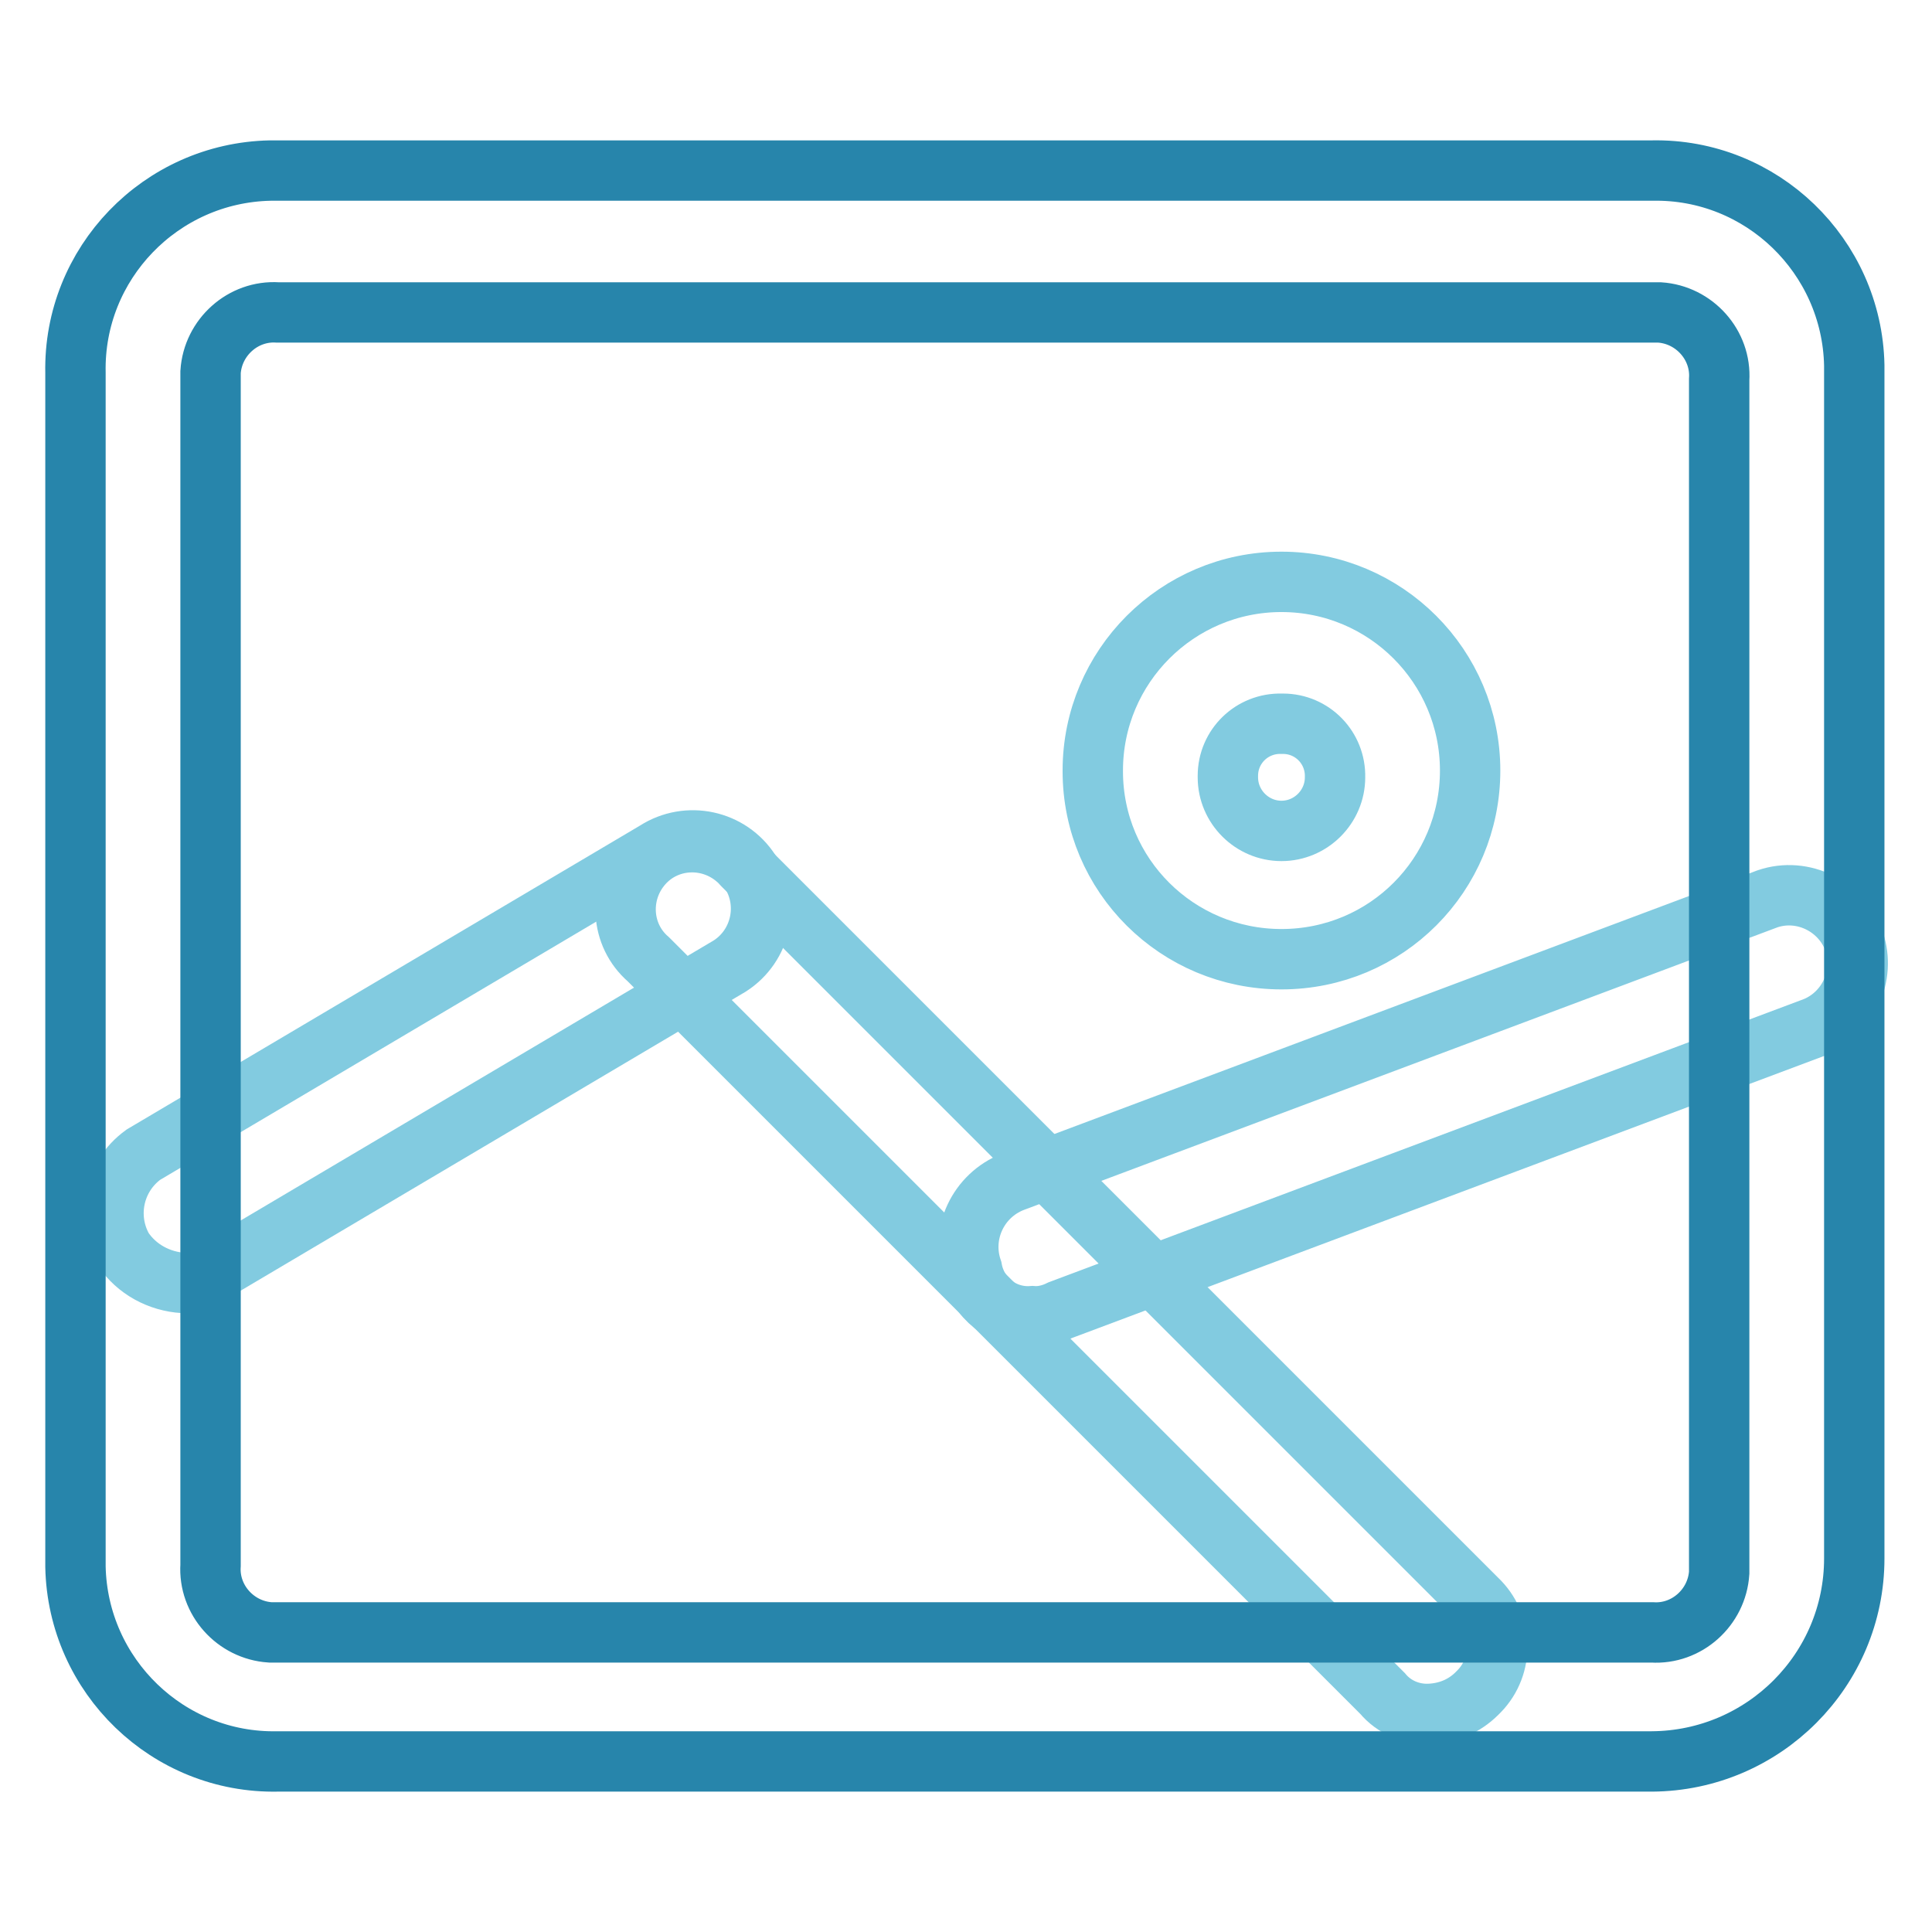
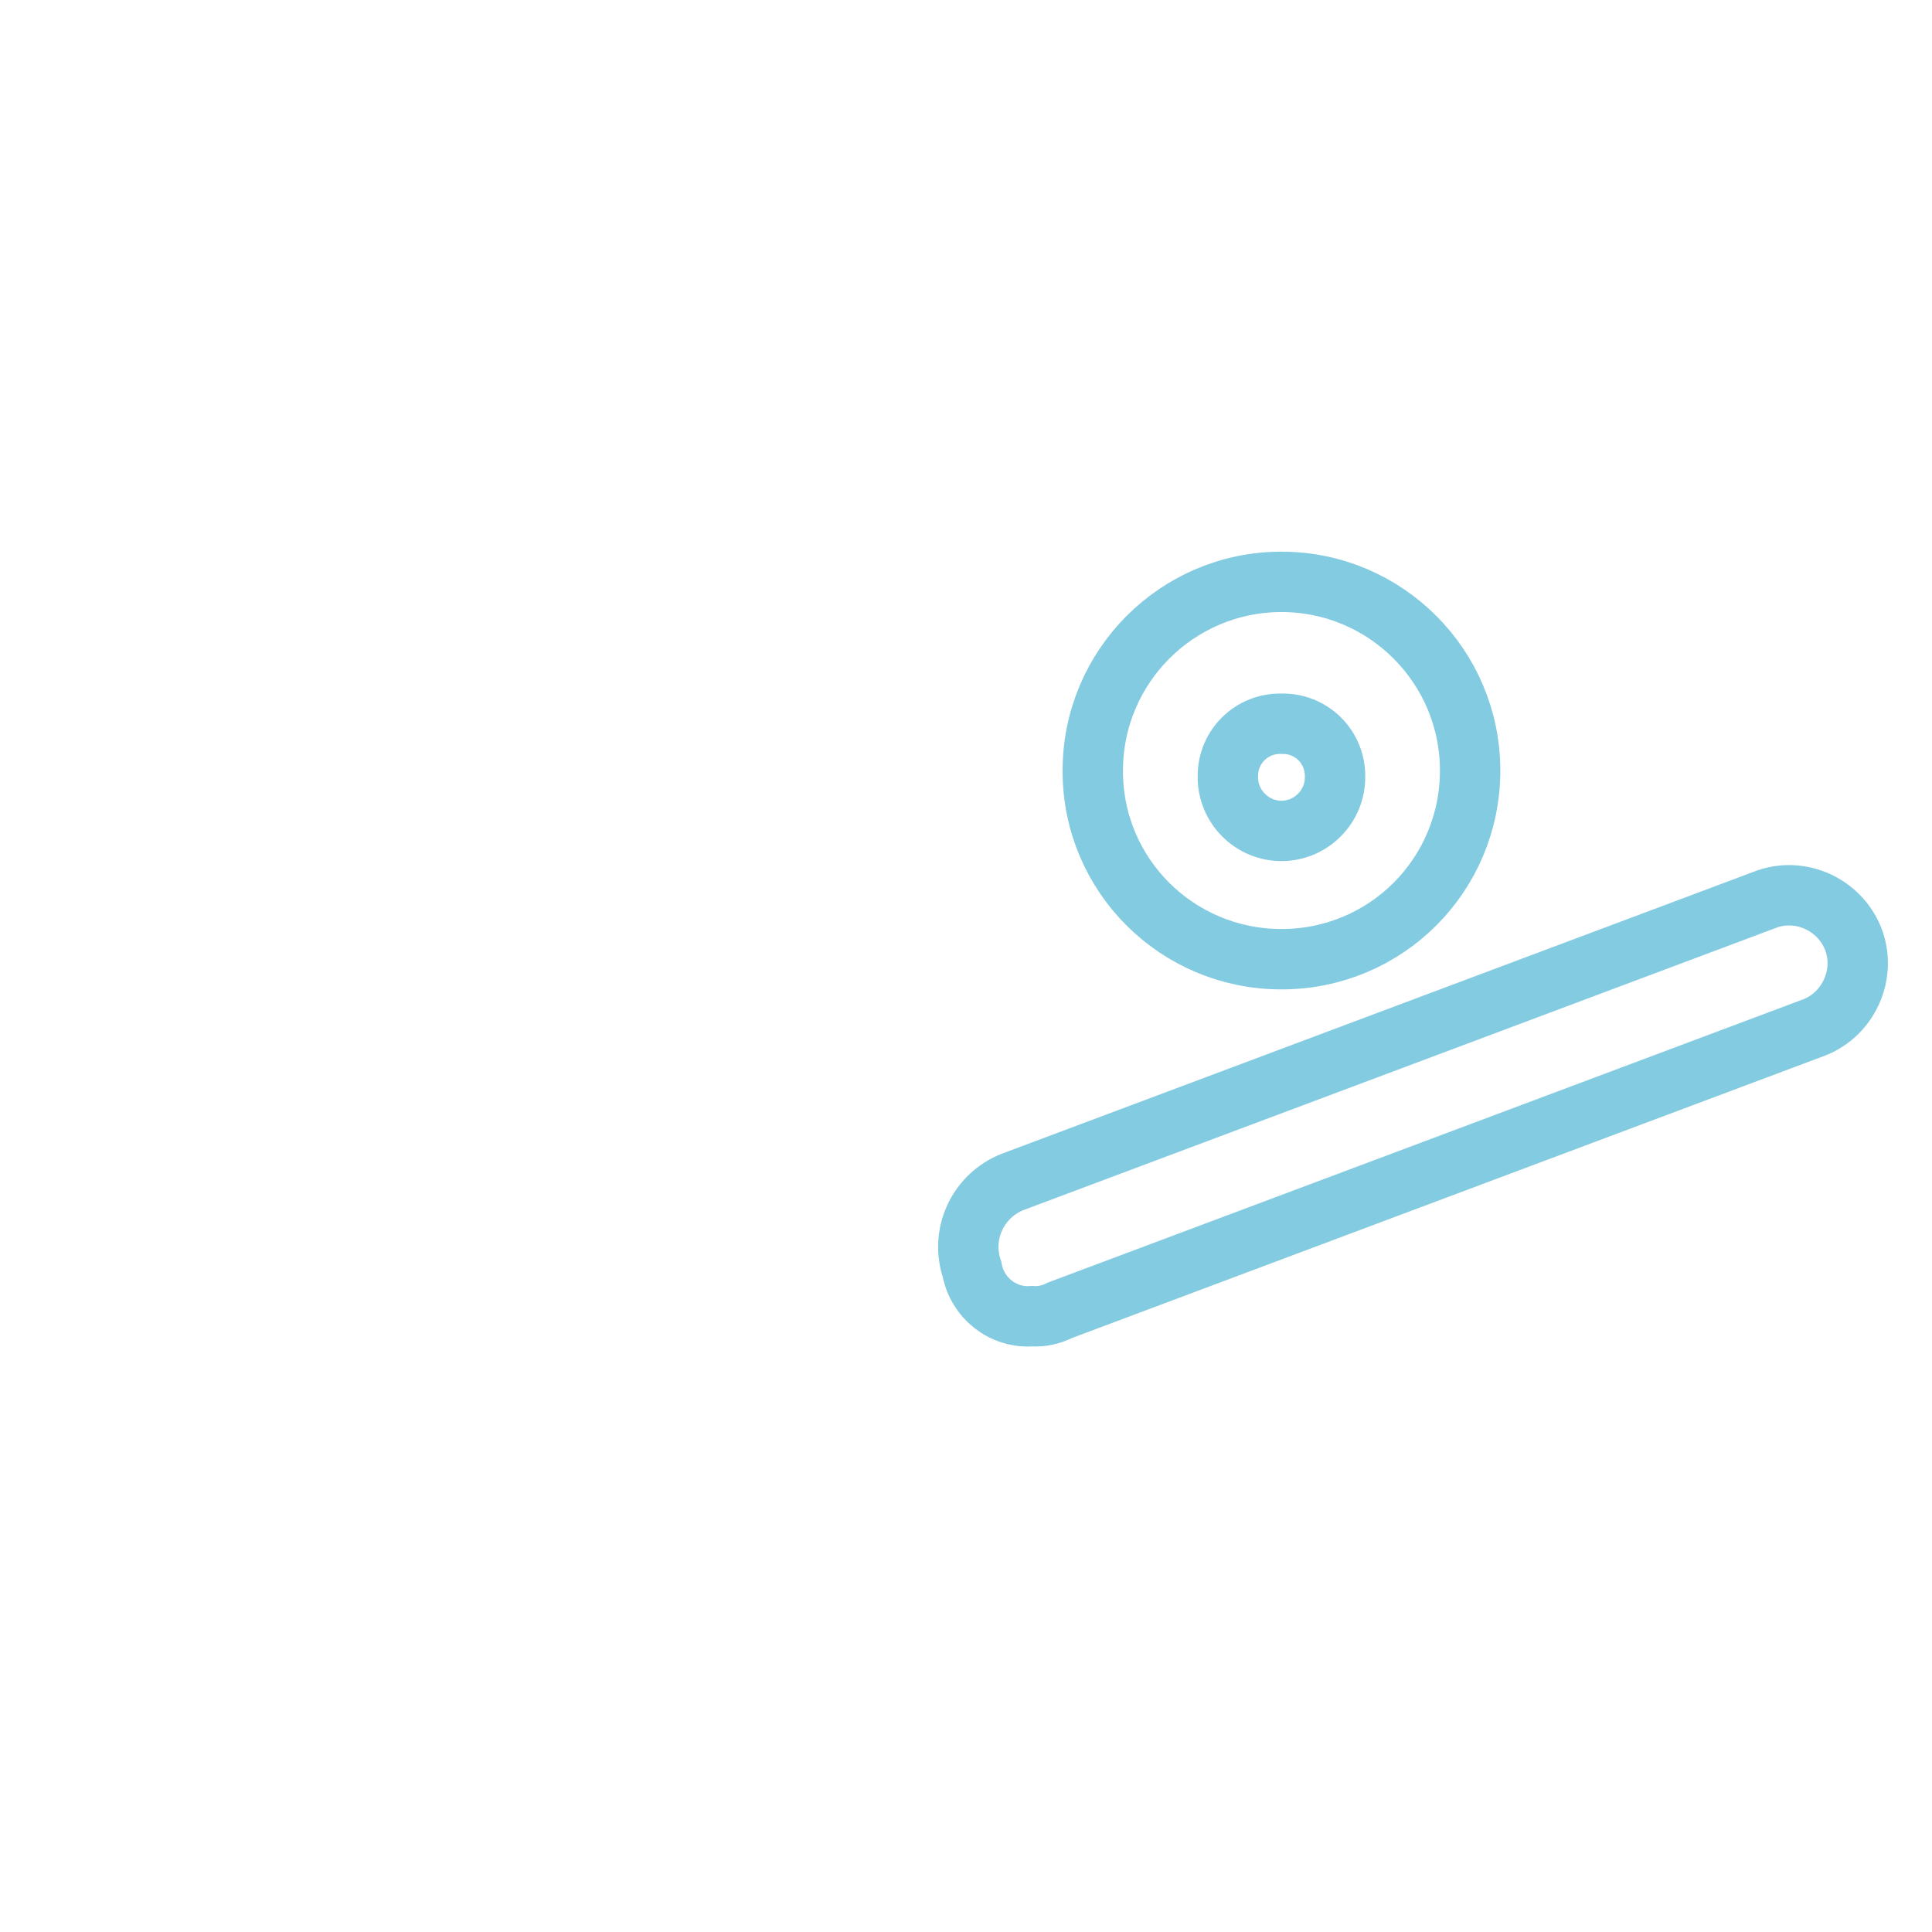
<svg xmlns="http://www.w3.org/2000/svg" version="1.1" x="0px" y="0px" viewBox="0 0 256 256" enable-background="new 0 0 256 256" xml:space="preserve">
  <g>
-     <path stroke-width="8" fill-opacity="0" stroke="#82cbe0" d="M24.3,170c-3.2-0.2-6.2-1.8-8-4.5c-2.4-4.2-1.3-9.6,2.7-12.5l67.9-40.2c4.2-2.7,9.8-1.5,12.5,2.7 c2.7,4.2,1.5,9.8-2.7,12.5l0,0l-67.9,40.2C27,169.1,26.1,170,24.3,170z" />
-     <path stroke-width="8" fill-opacity="0" stroke="#82cbe0" d="M189.4,227.1c-2.4,0.1-4.7-0.9-6.2-2.7l-97.3-97.3c-3.7-3.2-4-8.8-0.8-12.5s8.8-4,12.5-0.8 c0.3,0.2,0.5,0.5,0.8,0.8l97.3,97.3c3.5,3.3,3.6,8.8,0.3,12.2c-0.1,0.1-0.2,0.2-0.3,0.3C194,226.1,191.8,227,189.4,227.1 L189.4,227.1z" />
    <path stroke-width="8" fill-opacity="0" stroke="#82cbe0" d="M136.8,174.4c-3.9,0.3-7.3-2.4-8-6.2c-1.6-4.7,0.8-9.8,5.4-11.6l100-37.5c4.7-1.6,9.9,1,11.5,5.7 c1.5,4.5-0.8,9.5-5.2,11.3l-100,37.5C139.3,174.2,138,174.5,136.8,174.4L136.8,174.4z M169.8,127.1c-13.8,0-25-11.1-25-24.9 c0,0,0-0.1,0-0.1c0-13.8,11.2-25,25-25s25,11.2,25,25l0,0C194.8,115.9,183.7,127.1,169.8,127.1 C169.9,127.1,169.8,127.1,169.8,127.1L169.8,127.1z M169.8,95.9c-3.9-0.1-7.1,3-7.1,6.9c0,0.1,0,0.1,0,0.2c0,3.9,3.2,7.1,7.1,7.1 s7.1-3.2,7.1-7.1c0.1-3.9-3-7.1-6.9-7.1C169.9,95.9,169.9,95.9,169.8,95.9z" />
-     <path stroke-width="8" fill-opacity="0" stroke="#2785ab" d="M218.9,233.4H36.8c-14.5,0.3-26.5-11.3-26.8-25.8c0-0.3,0-0.6,0-1V49.4C9.7,34.9,21.3,22.9,35.8,22.6 c0.3,0,0.6,0,1,0h182.1c14.5-0.3,26.5,11.3,26.8,25.8c0,0.3,0,0.6,0,1v157.1C245.7,221.3,233.7,233.3,218.9,233.4z M36.8,41.4 c-4.6-0.3-8.6,3.3-8.9,7.9c0,0.3,0,0.7,0,1v157.1c-0.3,4.6,3.3,8.6,7.9,8.9c0.3,0,0.7,0,1,0h182.1c4.6,0.3,8.6-3.3,8.9-7.9 c0-0.3,0-0.7,0-1V50.3c0.3-4.6-3.3-8.6-7.9-8.9c-0.3,0-0.7,0-1,0H36.8z" />
  </g>
</svg>